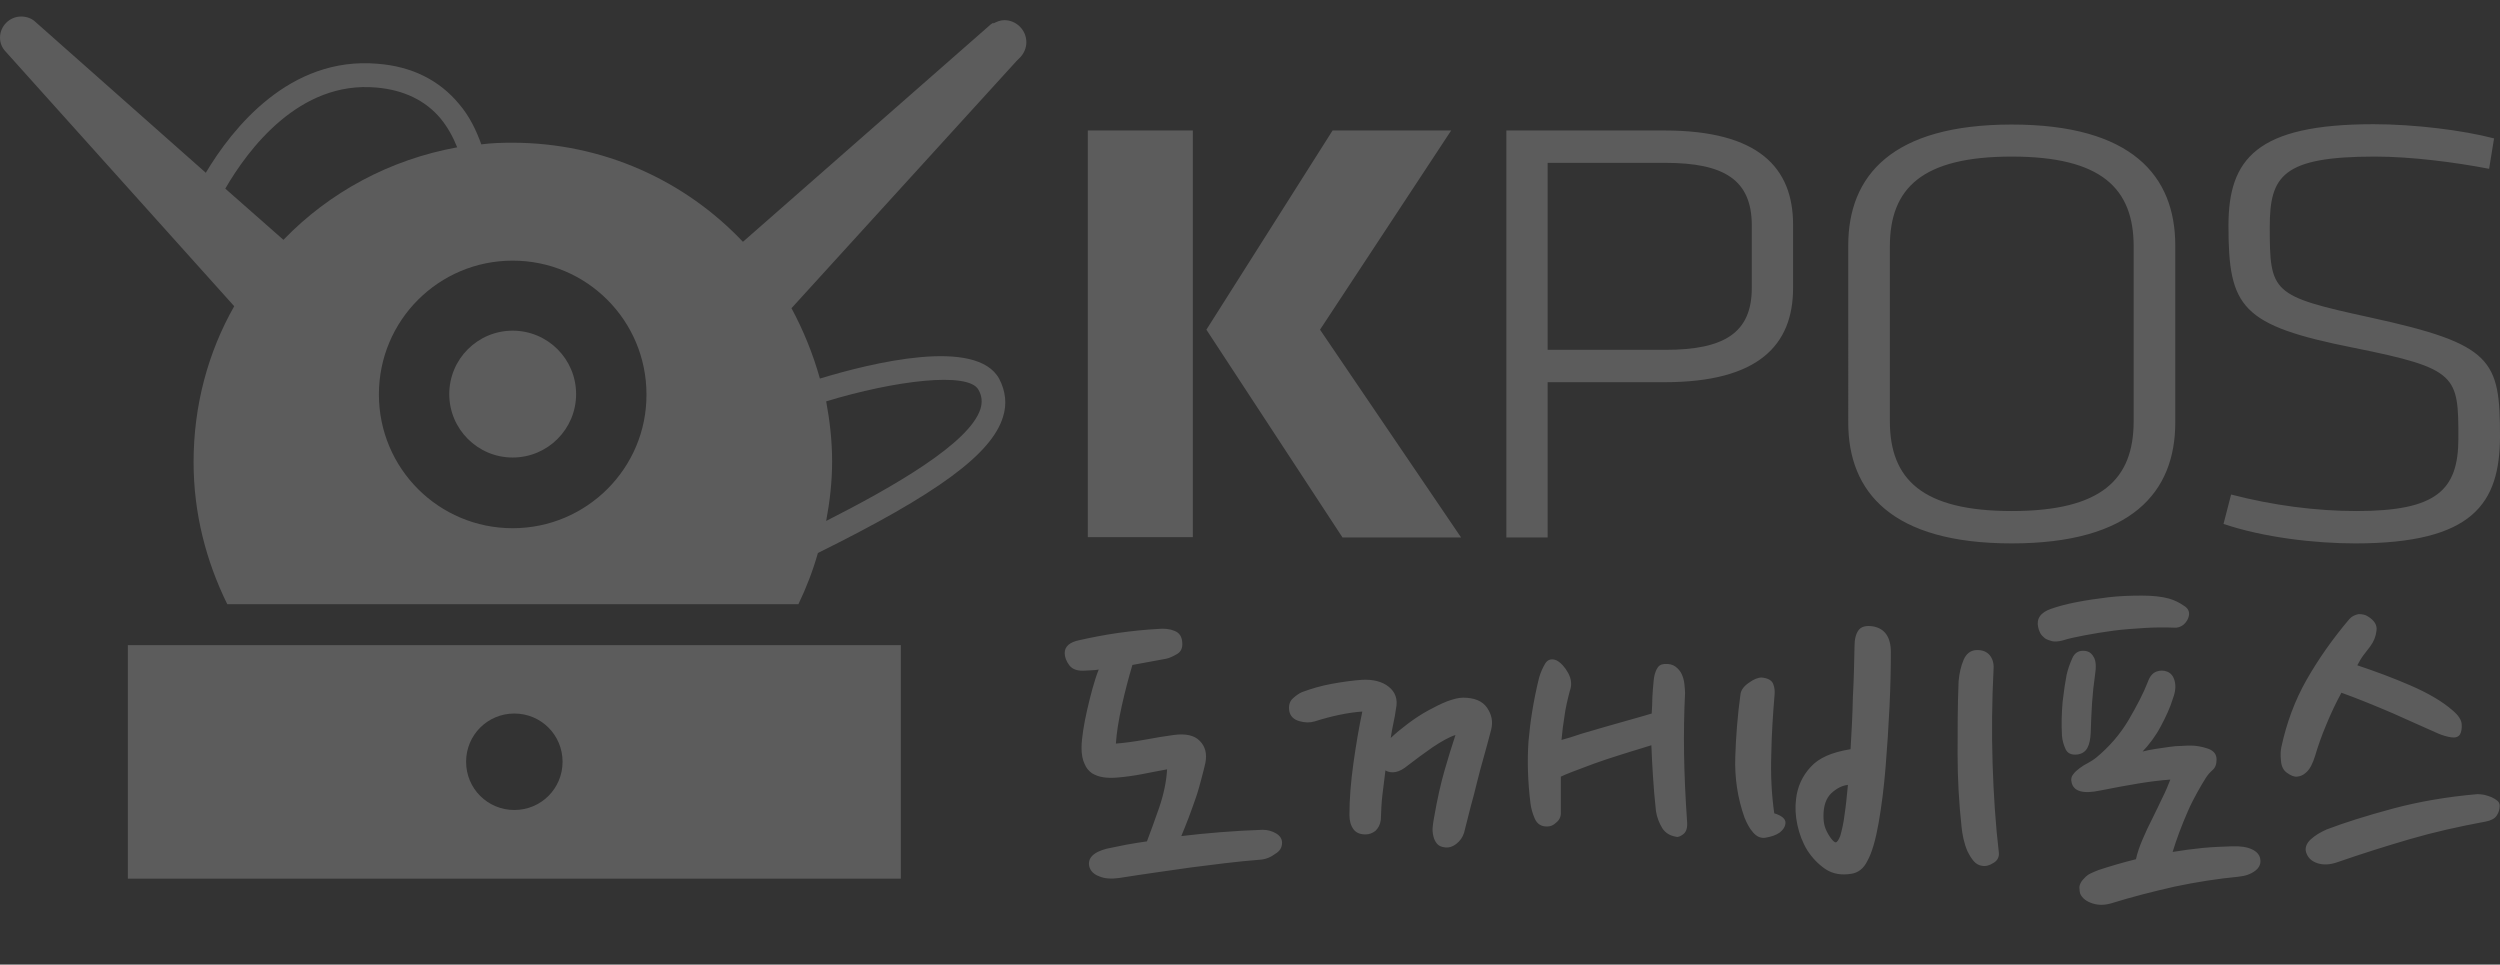
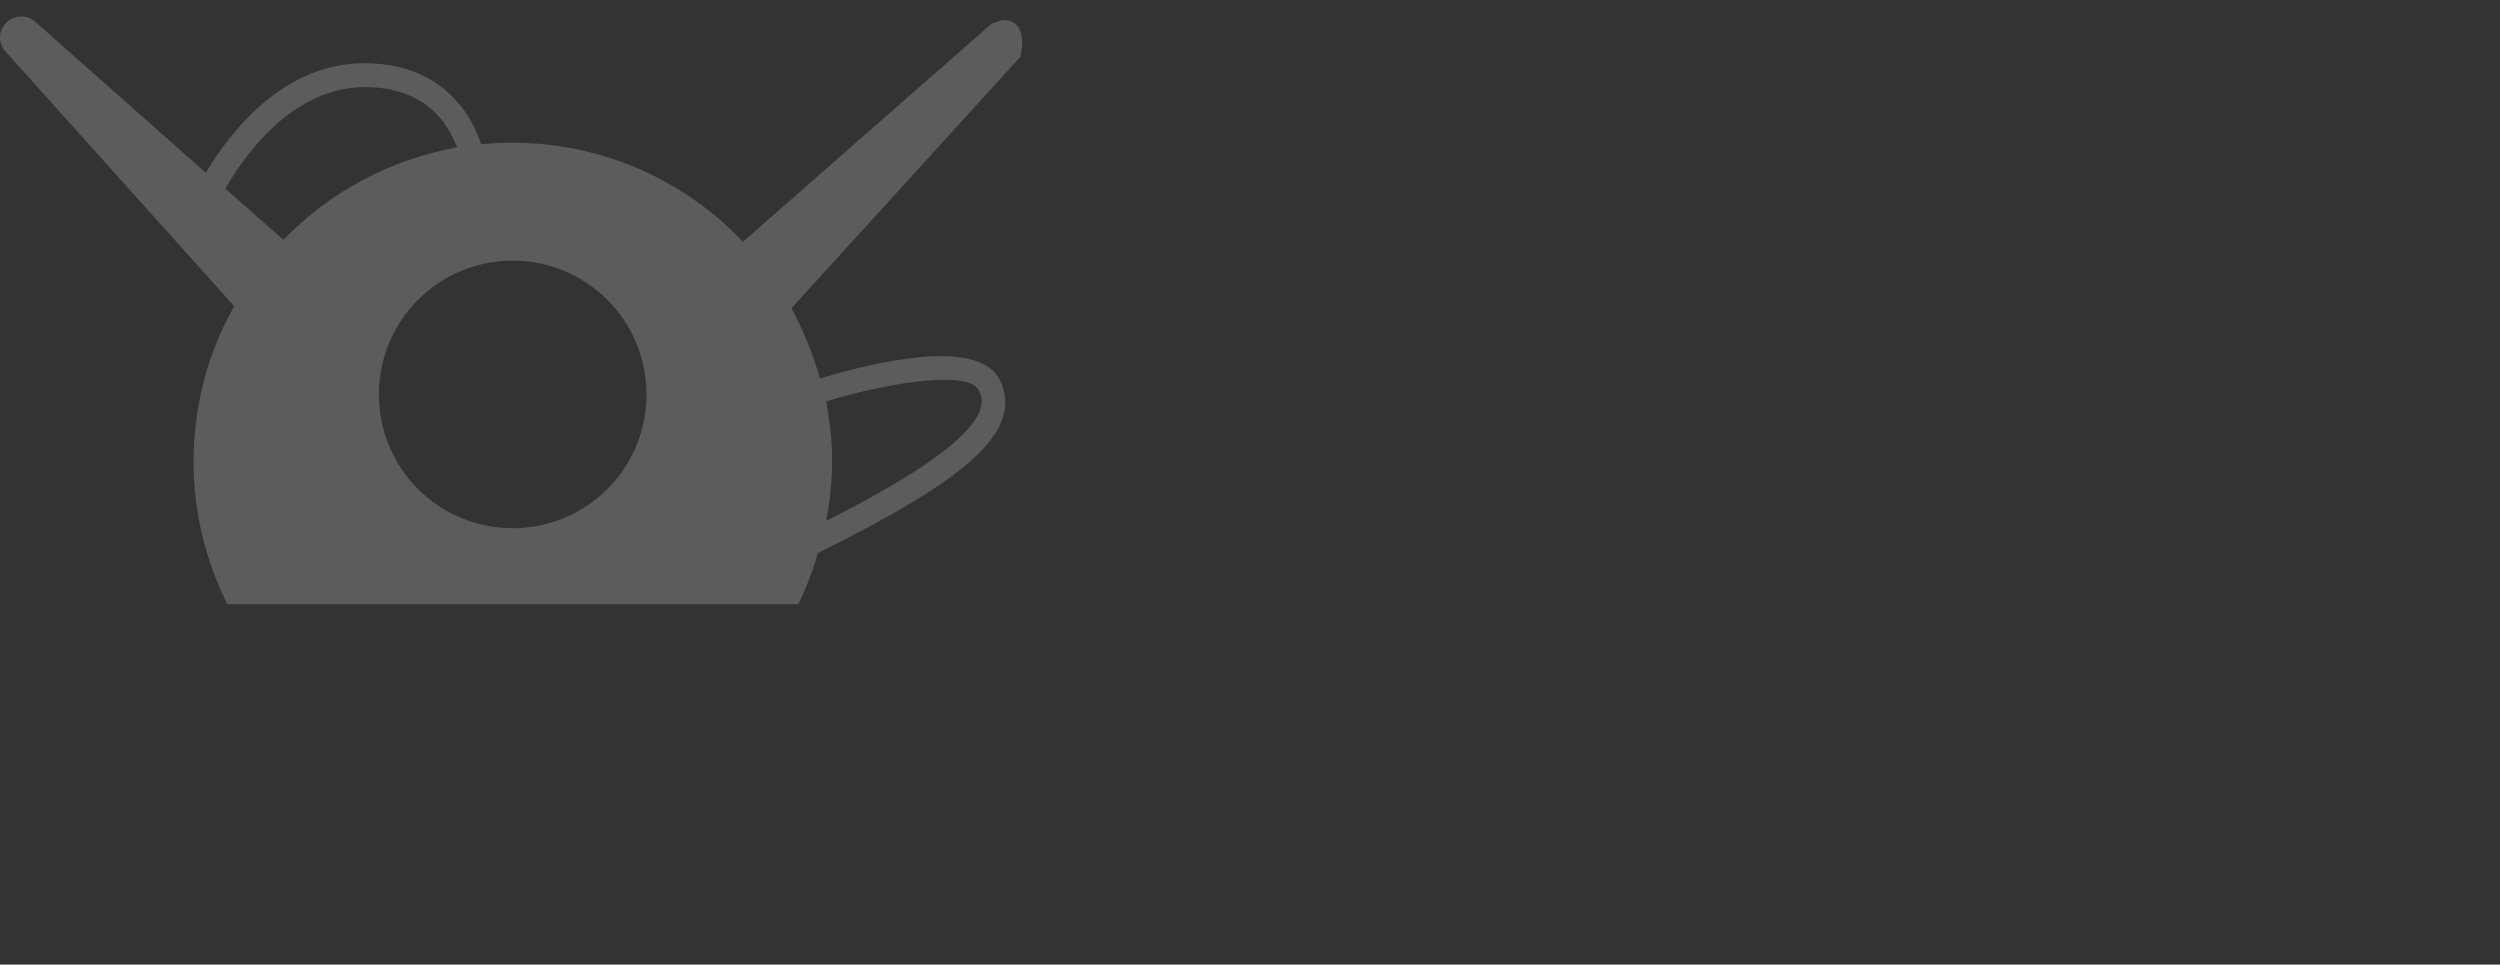
<svg xmlns="http://www.w3.org/2000/svg" version="1.1" id="Layer_1" x="0px" y="0px" width="756.8px" height="292px" viewBox="0 0 756.8 292" style="enable-background:new 0 0 756.8 292;" xml:space="preserve">
  <rect x="0" y="0" width="756.8" height="292" fill="#333333" stroke="none" />
  <style type="text/css">
	.st0{opacity:0.2;}
	.st1{fill:#FFFFFF;}
	.st2{opacity:0.2;fill:#FFFFFF;enable-background:new    ;}
</style>
  <g class="st0">
    <g>
-       <path class="st1" d="M304,6.1c-1.2,0-2.3,0.5-3.3,1V6.9c-0.4,0.2-0.8,0.5-0.8,0.5l-75,65.8c-17.5-18.5-42.3-30-69.9-30    c-3.1,0-6.2,0.1-9.3,0.5c-1.5-4.2-3.6-8.6-6.8-12.3c-5.9-7.1-14.2-11.3-24.6-12.1c-26.7-2.3-44,19.6-52,33L10.8,6.7    C9.7,5.6,8.1,5,6.4,5C2.9,5,0,7.9,0,11.4c0,1.6,0.6,3,1.6,4.1l69.3,77.2c-7.9,13.9-12.3,30-12.3,47.2c0,15.5,3.8,30,10.2,43h172.9    c2.4-5,4.4-10.2,5.9-15.5c36.2-17.9,52.5-29.9,56-41.1c1.3-4,0.8-7.9-1.1-11.6c-6.9-12.7-38.8-4.8-54.3-0.1    c-2.1-7.5-5-14.6-8.6-21.3l68.1-74.8l1.2-1.2c1.1-1.2,1.8-2.8,1.8-4.5C310.7,9.1,307.7,6.1,304,6.1z M68.2,57.1    c6.9-11.9,22.4-32.7,45.7-30.6c8.3,0.7,14.9,3.9,19.5,9.4c2.2,2.7,3.8,5.7,5,8.7c-20.4,3.7-38.7,13.6-52.6,28L68.2,57.1z     M155.2,159.9c-22.4,0-40.5-18.1-40.5-40.5s18.1-40.5,40.5-40.5s40.5,18.1,40.5,40.5C195.8,141.7,177.6,159.9,155.2,159.9z     M250.1,121.5c20.7-6.3,43.1-9.1,46.1-3.5c1.1,1.9,1.2,3.8,0.6,5.8c-3.3,10.4-26.6,23.7-46.7,33.9c1.1-5.8,1.8-11.9,1.8-18    C251.9,133.5,251.2,127.4,250.1,121.5z" />
+       <path class="st1" d="M304,6.1c-1.2,0-2.3,0.5-3.3,1V6.9c-0.4,0.2-0.8,0.5-0.8,0.5l-75,65.8c-17.5-18.5-42.3-30-69.9-30    c-3.1,0-6.2,0.1-9.3,0.5c-1.5-4.2-3.6-8.6-6.8-12.3c-5.9-7.1-14.2-11.3-24.6-12.1c-26.7-2.3-44,19.6-52,33L10.8,6.7    C9.7,5.6,8.1,5,6.4,5C2.9,5,0,7.9,0,11.4c0,1.6,0.6,3,1.6,4.1l69.3,77.2c-7.9,13.9-12.3,30-12.3,47.2c0,15.5,3.8,30,10.2,43h172.9    c2.4-5,4.4-10.2,5.9-15.5c36.2-17.9,52.5-29.9,56-41.1c1.3-4,0.8-7.9-1.1-11.6c-6.9-12.7-38.8-4.8-54.3-0.1    c-2.1-7.5-5-14.6-8.6-21.3l68.1-74.8l1.2-1.2C310.7,9.1,307.7,6.1,304,6.1z M68.2,57.1    c6.9-11.9,22.4-32.7,45.7-30.6c8.3,0.7,14.9,3.9,19.5,9.4c2.2,2.7,3.8,5.7,5,8.7c-20.4,3.7-38.7,13.6-52.6,28L68.2,57.1z     M155.2,159.9c-22.4,0-40.5-18.1-40.5-40.5s18.1-40.5,40.5-40.5s40.5,18.1,40.5,40.5C195.8,141.7,177.6,159.9,155.2,159.9z     M250.1,121.5c20.7-6.3,43.1-9.1,46.1-3.5c1.1,1.9,1.2,3.8,0.6,5.8c-3.3,10.4-26.6,23.7-46.7,33.9c1.1-5.8,1.8-11.9,1.8-18    C251.9,133.5,251.2,127.4,250.1,121.5z" />
    </g>
-     <circle class="st1" cx="155.2" cy="119.3" r="19.2" />
-     <path class="st1" d="M38.7,266h234v-70.7h-234L38.7,266L38.7,266z M155.7,216c8.1,0,14.6,6.5,14.6,14.6s-6.5,14.6-14.6,14.6   s-14.6-6.5-14.6-14.6C141.1,222.5,147.6,216,155.7,216z" />
  </g>
-   <path class="st2" d="M329.3,39.5h31.8v123.1h-31.8V39.5z M365.2,99.8l38.2-60.3h35.9l-39.7,60.3l42.7,62.9h-35.9  C406.4,162.7,365.2,99.8,365.2,99.8z M455.9,39.5h48c28.5,0,38.9,11.3,38.9,28.5v19.2c0,17.2-10.4,28.5-38.9,28.5h-35.4v47H456V39.5  H455.9L455.9,39.5z M504.1,49.3h-35.6v56.6h35.7c17.8,0,26.1-5.2,26.1-18.7V68C530.2,54.5,522,49.3,504.1,49.3L504.1,49.3z   M609,164.5c-36.3,0-49.5-15.5-49.5-36.6V74.3c0-21.1,13.2-36.6,49.5-36.6s49.5,15.5,49.5,36.6v53.6  C658.5,149,645.3,164.5,609,164.5z M645.9,127.5V74.6c0-17.6-9.8-27.2-36.9-27.2c-27.2,0-36.9,9.6-36.9,27.2v52.9  c0,17.6,9.8,27.2,36.9,27.2C636.2,154.7,645.9,145.1,645.9,127.5z M713,164.5c-12.3,0-27.8-1.8-39.9-5.9l2.3-8.9  c12.7,3.3,25.7,5,38,5c24.2,0,30.8-6.3,30.8-22c0-19-0.2-21.1-31.6-27.4c-34.2-6.8-38-12.2-38-37c0-20.2,8.5-30.7,43.9-30.7  c12.3,0,27,1.8,36.5,4.3l-1.5,9.2c-10.4-2-23.6-3.7-34.6-3.7c-28,0-31.8,5.9-31.8,21.3c0,20,0.6,20.9,30.4,27.4  c37.2,8.1,39.3,12.8,39.3,36.1C756.7,152.3,748.8,164.5,713,164.5L713,164.5z M382,260.2c-3.9,0.3-7.7,0.7-11.1,1.1  c-3.5,0.4-6.9,0.9-10.4,1.3c-3.4,0.5-6.9,1-10.5,1.5s-7.4,1.1-11.3,1.7c-2.3,0.3-4.3,0.2-5.9-0.5c-1.7-0.6-2.6-1.6-3-2.8  c-0.7-2.6,1-4.5,5.3-5.6c1.9-0.4,3.8-0.8,5.9-1.2c2.1-0.4,4.2-0.7,6.2-1c1-2.7,2.3-6.1,3.7-10.2c1.4-4.1,2.2-8,2.4-11.6  c-2.3,0.4-4.7,0.9-7.3,1.4c-2.6,0.5-5.3,0.9-8,1.1c-1.3,0.1-2.7,0.1-4-0.1s-2.4-0.6-3.4-1.2c-1-0.7-1.8-1.6-2.3-2.9  c-0.6-1.2-0.9-2.9-0.9-4.8c0-1.6,0.2-3.3,0.5-5.3s0.7-4,1.2-6.2c0.5-2.1,1-4.3,1.6-6.4s1.2-4.1,1.9-5.8c-0.7,0.1-1.4,0.2-2,0.2  s-1.2,0.1-1.9,0.1c-2.4,0.2-4-0.3-5-1.6c-0.9-1.2-1.4-2.5-1.4-3.7c0-2,1.5-3.3,4.4-3.9c3.6-0.8,7.6-1.6,11.8-2.2  c4.3-0.6,8.3-1,12-1.2c2-0.2,3.7,0,5.1,0.6c1.5,0.6,2.2,1.8,2.3,3.6c0.1,1.6-0.4,2.7-1.6,3.4s-2.3,1.2-3.2,1.4  c-3.1,0.6-6.6,1.2-10.3,1.9c-1.1,3.7-2.2,7.8-3.2,12.3s-1.6,8.3-1.8,11.5c2.6-0.2,5.6-0.6,8.9-1.2c3.3-0.6,6.2-1.1,8.6-1.4  c3.6-0.5,6.3,0.1,7.9,1.8c1.7,1.7,2.2,3.9,1.7,6.6c-0.3,1.3-0.7,3-1.2,4.8c-0.5,1.9-1,3.8-1.7,5.8s-1.4,4-2.2,6.1  c-0.8,2-1.5,3.9-2.2,5.5c7.6-0.9,15.8-1.6,24.6-1.9c1.6,0,2.9,0.4,4.1,1.1c1.2,0.7,1.8,1.7,1.8,2.8c0,1.5-0.7,2.6-2.1,3.4  C384.7,259.5,383.4,260,382,260.2L382,260.2z M451.4,220.9c-0.8,3.1-1.6,6-2.3,8.5s-1.4,5-2,7.5c-0.6,2.4-1.2,4.9-1.9,7.3  c-0.6,2.4-1.3,5.1-2,7.9c-0.4,1.3-1.2,2.5-2.4,3.4c-1.2,0.9-2.4,1.2-3.5,1c-1-0.1-1.8-0.5-2.3-1.1s-0.9-1.4-1.1-2.3  c-0.2-0.9-0.3-1.8-0.2-2.7c0.1-0.9,0.2-1.9,0.4-2.8c1-5.8,2.1-10.6,3.2-14.4c1.1-3.8,2.2-7.4,3.3-10.7c-1.9,0.6-4.2,1.9-6.9,3.7  c-2.7,1.9-5.2,3.7-7.5,5.5c-1.3,1.1-2.6,1.8-3.7,2s-2.2,0.1-3.1-0.5c-0.3,2.4-0.6,4.8-0.9,7.3c-0.3,2.4-0.4,5-0.5,7.7  c-0.2,1.5-0.8,2.5-1.6,3.3c-0.9,0.7-1.9,1.1-3,1.1c-1.7,0-2.9-0.5-3.7-1.6c-0.8-1.1-1.2-2.5-1.2-4.3c0-4.7,0.4-9.9,1.2-15.6  c0.8-5.7,1.7-11,2.7-15.7c-4.3,0.3-9.1,1.3-14.5,3c-1.3,0.4-2.9,0.4-4.6-0.1s-2.7-1.5-3-3c-0.3-1.7,0.1-3,1.1-3.9s2-1.6,2.8-1.9  c2.7-1,5.7-1.9,9-2.5s6.3-1,9-1.2c3.4-0.2,6.2,0.5,8.2,2.1s2.8,3.8,2.2,6.6c-0.2,1.6-0.5,3.1-0.8,4.5c-0.3,1.5-0.6,2.9-0.8,4.4  c1.6-1.5,3.3-2.9,5.3-4.4s4-2.8,6-3.9s4-2.1,5.8-2.8c1.9-0.7,3.5-1.1,4.8-1.1c3.4,0,5.9,1,7.3,3.1S452,218.5,451.4,220.9  L451.4,220.9z M468.3,250.2c-1.8,0-3-0.8-3.7-2.4c-0.7-1.6-1.1-3.1-1.3-4.6c-0.8-6.6-1-12.8-0.6-18.7c0.5-5.9,1.5-12.4,3.2-19.3  c0.5-1.8,1.2-3.2,1.9-4.4c0.8-1.2,1.9-1.5,3.4-0.9c1.3,0.7,2.5,2,3.5,3.8s1.2,3.7,0.5,5.5c-0.7,2.7-1.3,5.2-1.6,7.6  c-0.4,2.4-0.7,4.8-0.9,7.2c1.8-0.5,3.8-1.1,6.1-1.9c2.3-0.7,4.7-1.4,7.2-2.1c2.5-0.7,5-1.4,7.4-2.1c2.4-0.7,4.7-1.3,6.6-1.9  c0.1-1.7,0.2-3.3,0.2-4.9c0.1-1.6,0.2-3.3,0.4-5.1c0.1-1.2,0.4-2.4,0.9-3.4s1.2-1.5,2.3-1.6c1.5-0.1,2.6,0.2,3.4,0.8  s1.5,1.4,1.9,2.3c0.4,0.9,0.7,1.9,0.8,3c0.1,1.1,0.2,2,0.2,2.7c-0.3,6-0.4,12.2-0.3,18.5s0.4,13,0.9,20.2c0.2,2-0.2,3.3-1.1,4  s-1.7,1-2.2,0.8c-1.9-0.3-3.3-1.2-4.2-2.6c-0.9-1.5-1.6-3.2-1.9-5.1c-0.4-3.6-0.7-7.1-0.9-10.4c-0.2-3.3-0.4-6.5-0.5-9.6  c-2,0.6-4.1,1.3-6.5,2c-2.3,0.7-4.7,1.5-7.2,2.3c-2.4,0.8-4.9,1.7-7.2,2.6c-2.4,0.9-4.6,1.7-6.5,2.6v11.1c0,1.1-0.5,2.1-1.4,2.8  C470.2,249.9,469.3,250.2,468.3,250.2L468.3,250.2z M537.2,210.3c-0.5,5.9-0.9,12-1,18.2c-0.2,6.2,0.1,12.1,0.9,17.7  c2.3,0.7,3.4,1.7,3.4,2.8s-0.6,2.1-1.7,3c-1.1,0.8-2.6,1.3-4.4,1.6c-1.3,0.2-2.6-0.3-3.7-1.6c-1.1-1.2-1.9-2.8-2.6-4.5  c-2.1-5.9-3-12-2.8-18.3s0.7-12.7,1.6-19.2c0.2-1.1,1-2.3,2.5-3.3c1.5-1.1,2.8-1.6,3.9-1.6c2,0.2,3.1,0.9,3.5,2  C537.2,208.1,537.3,209.2,537.2,210.3L537.2,210.3z M561.4,195.7c0-2.2,0.4-3.8,1.2-4.9c0.8-1.1,2.2-1.5,4.3-1.2  c3.6,0.6,5.5,3.2,5.5,7.8c0,4.7-0.1,10.1-0.4,16.4c-0.3,6.2-0.7,12.4-1.2,18.5s-1.2,11.7-2.1,16.8c-0.9,5.1-2,9-3.4,11.5  c-1.1,2.3-2.8,3.6-4.8,3.9c-3,0.5-5.6,0.1-7.9-1.4c-2.2-1.5-4-3.4-5.5-5.7c-1.4-2.3-2.4-4.9-3-7.7s-0.7-5.4-0.4-7.8  c0.4-3.7,1.9-7,4.4-9.7c2.5-2.8,6.5-4.5,12.1-5.4c0.3-5.1,0.6-10.3,0.7-15.7C561.2,205.7,561.3,200.6,561.4,195.7L561.4,195.7z   M552,247c0,1.1,0.1,2.2,0.4,3.2s0.8,2,1.6,3.2c0.7,1,1.3,1.6,1.7,1.6s0.9-0.7,1.4-2c0.5-1.8,1-3.9,1.3-6.5c0.4-2.6,0.7-5.6,1-8.9  c-1.8,0.2-3.5,1.1-5.1,2.6C552.8,241.7,552,243.9,552,247L552,247z M592.9,206.3c0.2-2.4,0.7-4.6,1.5-6.5s2.1-2.9,3.8-3  c1.8-0.1,3.1,0.4,4.1,1.5c0.9,1.1,1.3,2.5,1.2,4.1c-0.5,9.8-0.6,19.4-0.3,28.8c0.3,9.5,0.9,18.4,1.9,27c0.1,1.2-0.4,2.3-1.6,3  c-1.2,0.8-2.4,1.1-3.5,0.9c-0.9-0.1-1.8-0.6-2.5-1.4s-1.3-1.8-1.9-3c-0.5-1.1-0.9-2.4-1.2-3.7s-0.5-2.6-0.6-3.7  c-0.8-7.4-1.2-14.7-1.2-22S592.6,213.7,592.9,206.3L592.9,206.3z M662.6,186.5c-0.2,1-0.8,1.9-1.6,2.6c-0.9,0.7-1.8,1-2.9,0.9  c-2.8-0.1-5.8-0.1-8.9,0.1c-3.1,0.2-6.2,0.4-9.3,0.8c-3.1,0.4-6,0.9-8.7,1.4s-5,1-6.9,1.6c-1.2,0.3-2.3,0.4-3.1,0.2  s-1.6-0.5-2.2-0.9c-0.6-0.5-1.1-1-1.4-1.6c-0.3-0.6-0.5-1.2-0.6-1.7c-0.6-2.6,0.7-4.5,3.9-5.6c2-0.7,4.5-1.4,7.6-2s6.4-1.1,9.8-1.5  c3.4-0.4,6.8-0.5,10.1-0.5s6,0.3,8.2,0.9c1.7,0.5,3.1,1.2,4.4,2.1C662.4,184.1,662.9,185.2,662.6,186.5L662.6,186.5z M634.2,204.4  c-0.4,2.7-0.7,5.5-0.9,8.5s-0.3,5.9-0.4,9c-0.1,1.9-0.4,3.4-1,4.5s-1.6,1.8-3,2c-1.8,0.2-3-0.3-3.6-1.6s-1-2.7-1.1-4.1  c-0.2-3.4-0.1-6.9,0.2-10.3c0.4-3.4,0.8-6.1,1.2-8.1c0.4-1.8,1-3.4,1.7-5s1.8-2.3,3.3-2.3s2.5,0.6,3.2,1.9  C634.5,200,634.6,201.9,634.2,204.4L634.2,204.4z M639.3,273.4c-2,0.6-3.9,0.7-5.8,0.1s-3.2-1.6-3.8-3c-0.1-0.4-0.2-0.9-0.2-1.5  c-0.1-0.6,0.1-1.2,0.4-1.8c0.3-0.6,0.9-1.2,1.6-1.9c0.7-0.7,2-1.2,3.7-1.9c3.6-1.2,7.4-2.3,11.4-3.3c0.4-1.9,1.1-3.9,2-6  s1.9-4.3,3-6.4c1-2.1,2.1-4.2,3-6.2c1-2,1.8-3.9,2.4-5.5c-2.9,0.2-6.2,0.6-9.8,1.2c-3.6,0.6-7.4,1.3-11.4,2.1  c-5.2,1.1-8.1,0.3-8.7-2.5c-0.2-0.9-0.1-1.7,0.5-2.4c0.5-0.7,1.2-1.3,2-1.9c0.8-0.6,1.6-1.1,2.6-1.6c0.9-0.5,1.7-1,2.3-1.5  c4-3.3,7.3-7.1,9.9-11.5c2.5-4.3,4.5-8.1,5.8-11.5c0.6-1.7,1.5-2.7,2.6-3.1c1.1-0.4,2.2-0.4,3.2,0c1.1,0.4,1.9,1.3,2.3,2.8  c0.4,1.5,0.3,3.2-0.5,5.3c-0.8,2.7-2.1,5.5-3.7,8.5s-3.5,5.5-5.5,7.6c1.2-0.3,2.6-0.6,4-0.8s2.8-0.4,4.1-0.6  c1.3-0.2,2.6-0.3,3.8-0.3c1.2-0.1,2.1-0.1,2.7-0.1c1.6,0,3.3,0.3,5.1,0.9c1.8,0.6,2.7,1.7,2.7,3.3c0,1.5-0.4,2.5-1.2,3.2  s-1.4,1.4-2,2.3c-0.7,1.1-1.6,2.6-2.6,4.4c-1,1.8-2,3.7-2.9,5.8s-1.8,4.2-2.6,6.4s-1.5,4.2-2,5.9c3-0.5,6-0.9,9-1.2  c3-0.3,6-0.4,8.9-0.5c2.6-0.1,4.6,0.2,6.1,0.9c1.5,0.7,2.3,1.7,2.5,2.8c0.3,1.5-0.2,2.7-1.5,3.7s-3,1.6-5.1,1.8  c-6.2,0.6-12.7,1.6-19.3,3C651.7,269.9,645.4,271.5,639.3,273.4z M716.8,186.6c2,1.2,2.9,2.7,2.6,4.4c-0.2,1.7-0.8,3.2-1.9,4.7  c-0.6,0.8-1.3,1.7-2,2.6c-0.7,0.9-1.3,2-1.9,3.1c5.4,1.8,10.8,3.8,16.1,6.1s9.6,4.8,12.7,7.5c1.8,1.5,2.7,2.9,2.8,4.2  s-0.1,2.4-0.5,3.1c-0.5,0.8-1.4,1.1-2.7,0.9c-1.3-0.2-2.6-0.6-3.8-1.1c-4-1.8-8.6-3.8-13.9-6.2c-5.4-2.3-10.5-4.4-15.5-6.2  c-1.7,3.1-3.2,6.3-4.6,9.7c-1.4,3.3-2.5,6.5-3.4,9.5c-0.3,1-0.7,2-1.2,3c-0.5,0.9-1.1,1.7-1.8,2.2c-0.7,0.6-1.5,0.9-2.4,1  s-1.9-0.3-3-1.1c-1.1-0.7-1.8-2-1.9-3.7c-0.2-1.7-0.1-3.1,0.1-4.1c1.6-7.4,4.1-14.2,7.7-20.5c3.6-6.3,7.9-12.4,12.9-18.3  c0.7-0.8,1.7-1.3,2.8-1.5C715.1,185.9,716.1,186.1,716.8,186.6L716.8,186.6z M756.7,244c0,1-0.3,2-0.9,2.9c-0.6,0.9-1.7,1.5-3.3,1.8  c-8.1,1.5-15.7,3.2-22.9,5.3s-14.5,4.4-22,7c-2.3,0.8-4.3,0.9-6.1,0.3s-2.9-1.7-3.4-3.3c-0.4-1.3,0.1-2.7,1.4-3.9  c1.3-1.2,3-2.2,4.8-3c5.5-2.1,12.2-4.2,20-6.3s16.4-3.6,25.7-4.4c0.6,0,1.3,0.1,2,0.2c0.7,0.2,1.5,0.4,2.2,0.7s1.3,0.7,1.8,1.1  C756.5,242.8,756.7,243.3,756.7,244L756.7,244z" />
</svg>